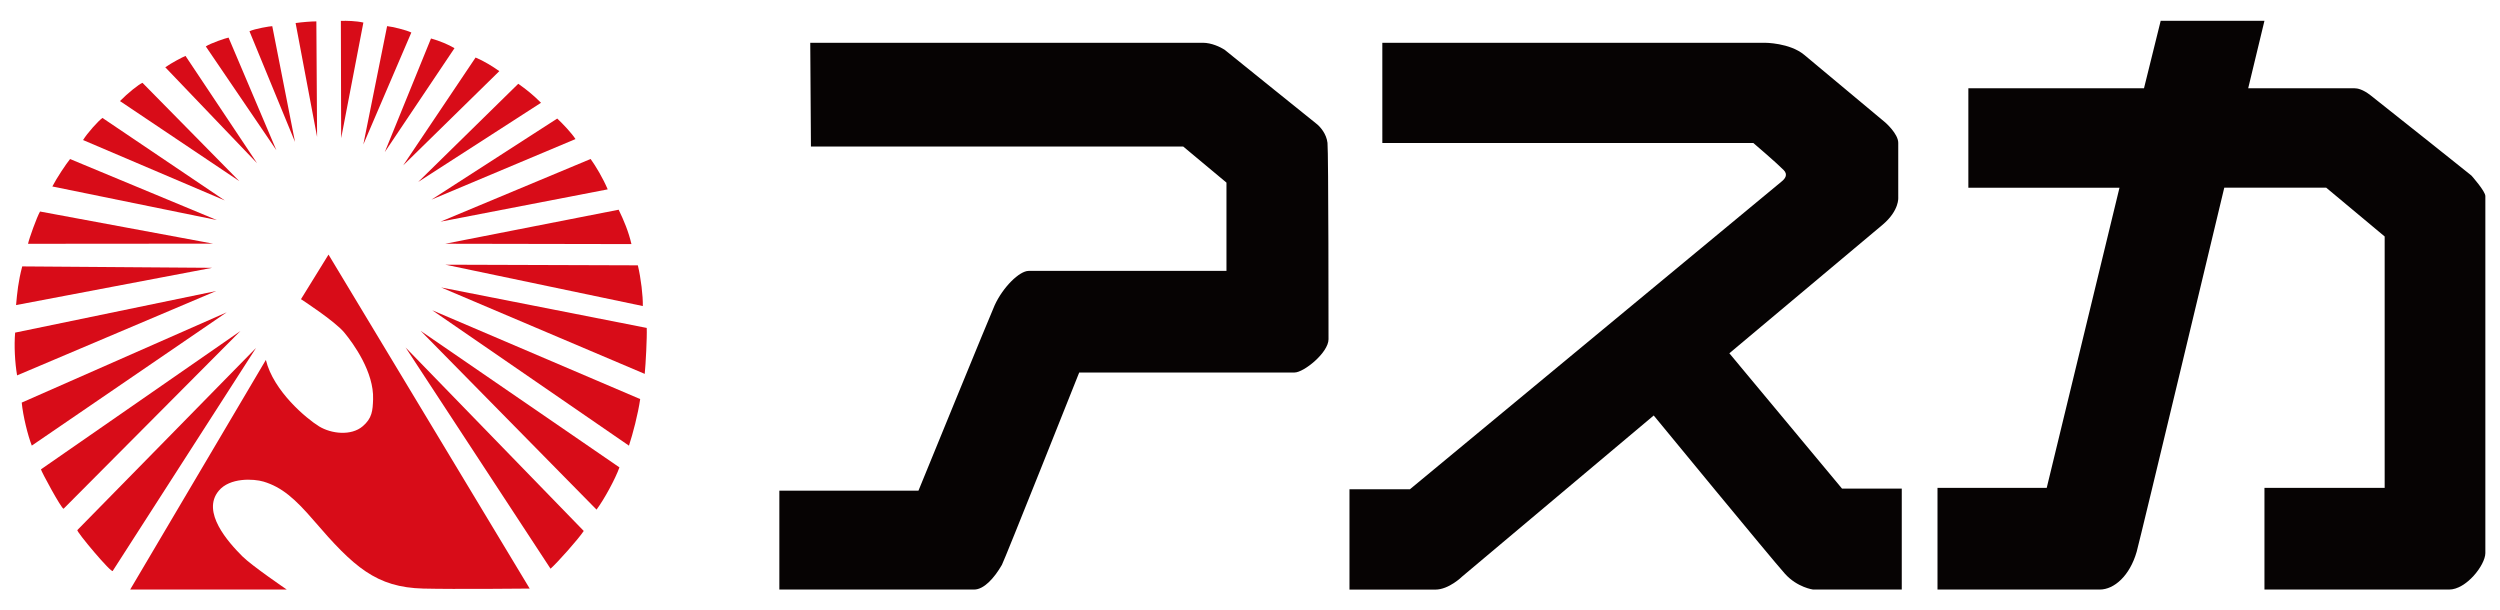
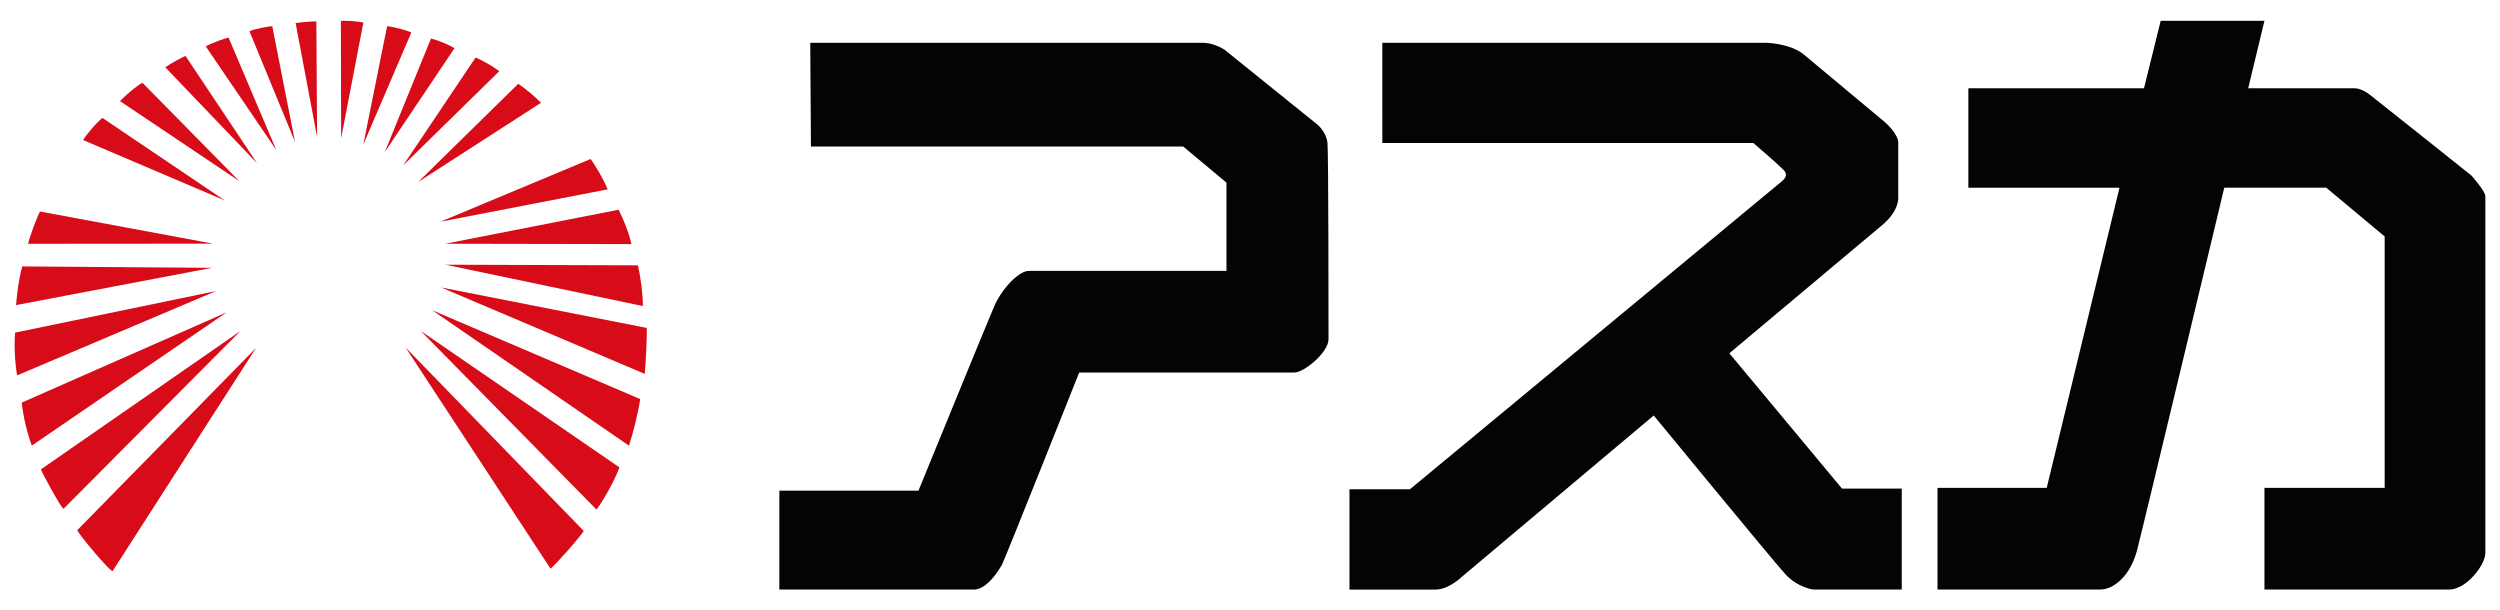
<svg xmlns="http://www.w3.org/2000/svg" id="_レイヤー_1" viewBox="0 0 512 125">
  <defs>
    <style>.cls-1{fill:#d80c18;}.cls-2{fill:#060303;}</style>
  </defs>
  <path class="cls-2" d="M165.95,8.76h80.39c1.8,0,3.59,.88,4.43,1.41,1.26,1.06,18.36,14.77,18.99,15.3,.63,.53,1.9,1.93,2.11,3.8,.21,1.86,.21,39.14,.21,40.2,0,2.75-5.06,6.82-6.96,6.82h-44.1s-15.35,38.57-15.83,39.39c-1.58,2.74-3.69,5.06-5.7,5.06h-39.88v-20.25h28.49s14.75-36.09,15.61-37.98c1.69-3.69,5.06-7.03,6.96-7.03h40.51v-18.08l-8.86-7.39h-76.24l-.14-21.24Z" />
  <path class="cls-2" d="M283.11,8.76h78.35s5.06,0,8.03,2.46l16.61,13.86s2.67,2.32,2.66,4.18v11.15s.29,2.67-3.22,5.63c-3.12,2.62-31.37,26.31-31.37,26.31l23.07,27.71h12.24v20.68h-18.16s-3.23-.42-5.76-3.23c-2.73-3.03-26.88-32.42-26.88-32.42l-39.24,32.99s-2.7,2.67-5.49,2.67h-17.58v-20.55h12.38s75.4-62.45,76.1-63.01c.7-.56,1.41-1.41,.42-2.39-1.69-1.69-6.2-5.52-6.2-5.52h-75.97V8.76Z" />
  <path class="cls-2" d="M455.53,38.44s-17.3,72.33-17.94,74.56c-1.41,4.92-4.61,7.74-7.56,7.74h-33.23v-20.83h22.37l14.9-61.46h-30.95V18.08h35.97l3.42-13.82h21.25l-3.33,13.82s20.56,0,21.79,0c.58,0,1.68,.2,3.27,1.44,6.54,5.14,20.66,16.44,20.66,16.44,0,0,2.9,3.25,2.85,4.22,0,0,.02,70.63,0,73.1-.02,2.46-3.92,7.46-7.41,7.46h-37.83v-20.83h24.62V48.43l-11.97-9.99h-20.87Z" />
  <g>
-     <path class="cls-1" d="M26.66,120.74H58.73s-7.18-4.89-9.09-6.8c-2.91-2.91-8.44-9.07-4.86-13.41,2.28-2.77,7.18-2.49,9.18-1.9,3.74,1.12,6.46,3.5,10.3,7.97,8.16,9.5,12.78,13.7,22.45,13.94,6.27,.16,21.77,0,21.77,0L67.28,52.14l-5.64,9.13s6.9,4.47,8.84,6.8c1.94,2.33,6.12,8.16,5.93,13.7-.08,2.33-.19,3.89-2.14,5.54-2.34,1.99-6.41,1.55-8.94,0-2.53-1.56-9.33-7.19-10.88-13.6l-27.79,47.03Z" />
    <path class="cls-1" d="M3.5,76.88c-.45-2.64-.63-6.09-.4-8.76l41.17-8.52L3.5,76.88Z" />
    <path class="cls-1" d="M3.29,62.48c.24-2.62,.44-4.78,1.26-7.92l38.88,.29L3.29,62.48Z" />
    <path class="cls-1" d="M23.1,116.92c-.19,.65-7.52-8.1-7.26-8.36,1.05-1.04,36.6-37.31,36.6-37.31l-29.35,45.67Z" />
    <path class="cls-1" d="M13.02,104.19c-.45,0-4.63-7.74-4.63-8.07l40.86-28.34L13.02,104.19Z" />
    <path class="cls-1" d="M6.51,91.26c-.79-2.01-1.81-6.09-2.06-8.81l41.98-18.49L6.51,91.26Z" />
    <path class="cls-1" d="M8.2,43.32c-.68,1.18-2.24,5.55-2.46,6.61l37.88-.03-35.42-6.58Z" />
-     <path class="cls-1" d="M14.35,32.57c-.81,1-2.75,3.9-3.63,5.62l33.69,6.88-30.06-12.5Z" />
    <path class="cls-1" d="M20.98,24.15c-.87,.63-3.06,3.06-3.97,4.53l29.02,12.37L20.98,24.15Z" />
    <path class="cls-1" d="M29.18,16.96c-.77,.32-3,2.09-4.61,3.74l24.44,16.4L29.18,16.96Z" />
    <path class="cls-1" d="M38,11.45c-.65,.26-2.88,1.43-4.15,2.33l18.8,19.65-14.66-21.98Z" />
    <path class="cls-1" d="M46.81,7.7c-.45,.06-3.76,1.17-4.66,1.81l14.45,21.25L46.81,7.7Z" />
    <path class="cls-1" d="M55.75,5.36c-.45,0-3.56,.52-4.66,1.04l9.33,22.67-4.66-23.71Z" />
    <path class="cls-1" d="M64.8,4.38c-1.07,0-2.96,.15-4.26,.34l4.4,23.32-.15-23.66Z" />
    <path class="cls-1" d="M69.8,4.28c1.17-.05,3.11,0,4.62,.34l-4.55,23.68-.06-24.02Z" />
    <path class="cls-1" d="M79.28,5.35c1.17,.13,3.9,.79,4.96,1.31l-9.83,22.93,4.87-24.24Z" />
    <path class="cls-1" d="M78.8,31.15l9.47-23.27c1.75,.48,3.6,1.26,4.81,1.99l-14.28,21.28Z" />
    <path class="cls-1" d="M82.57,33.87l14.83-22.09c1.65,.68,3.55,1.85,4.86,2.79l-19.69,19.3Z" />
    <path class="cls-1" d="M85.67,37.24l20.47-20.08c1.6,1.12,3.06,2.28,4.66,3.89l-25.13,16.2Z" />
-     <path class="cls-1" d="M88.4,40.86l25.72-16.58c1.12,1.04,2.96,2.98,3.74,4.2l-29.46,12.39Z" />
    <path class="cls-1" d="M90.21,45.4l30.75-12.84c1.08,1.51,2.48,3.84,3.5,6.22l-34.25,6.62Z" />
    <path class="cls-1" d="M91.12,49.93l35.58-6.98c1.07,2.19,2.04,4.52,2.62,7.04l-38.2-.07Z" />
    <path class="cls-1" d="M91.24,54.21l39.39,.13c.63,2.61,1.07,6.35,1.02,8.34l-40.41-8.47Z" />
    <path class="cls-1" d="M90.34,58.87l42.11,8.29c.08,1.88-.21,7.46-.41,9.41l-41.7-17.7Z" />
    <path class="cls-1" d="M88.52,63.54l42.59,18.19c-.44,3.06-1.51,7.14-2.3,9.54l-40.29-27.73Z" />
    <path class="cls-1" d="M86.18,67.78l40.68,27.94c-.85,2.38-3.13,6.56-4.69,8.65l-35.99-36.58Z" />
    <path class="cls-1" d="M83.08,71.18l36.47,37.56c-1.08,1.65-5.43,6.53-6.8,7.73l-29.67-45.28Z" />
  </g>
</svg>